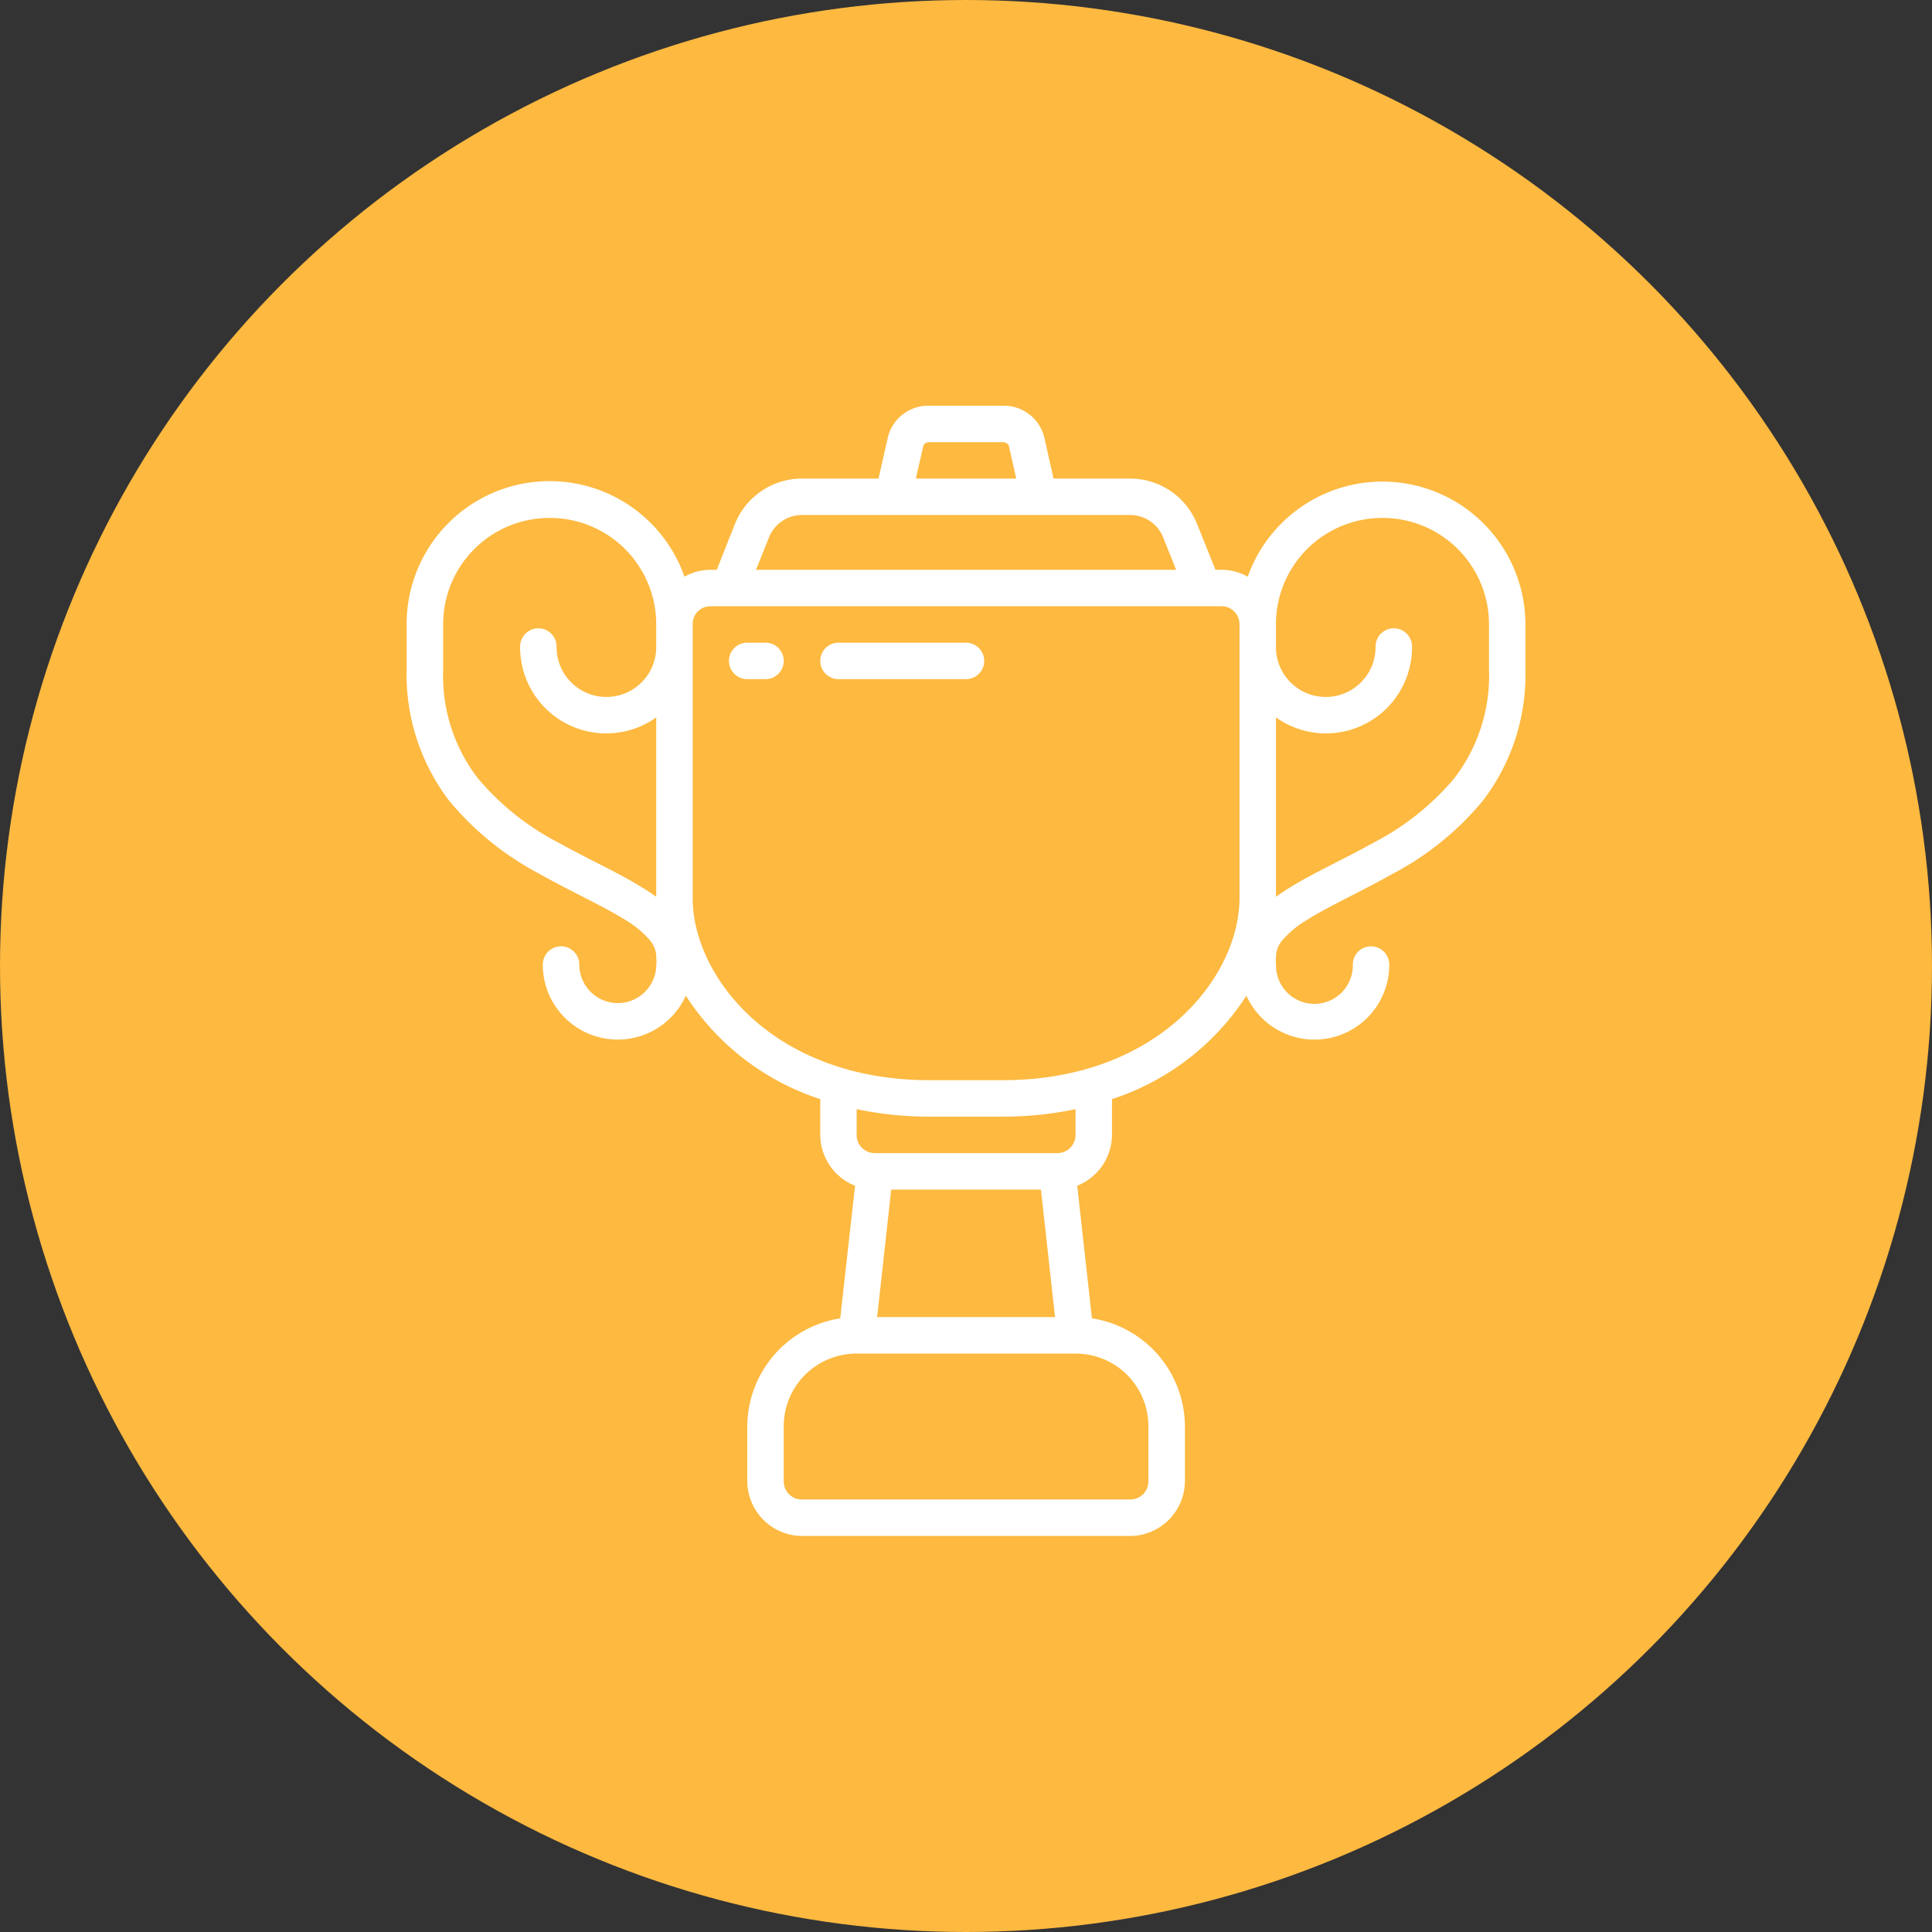
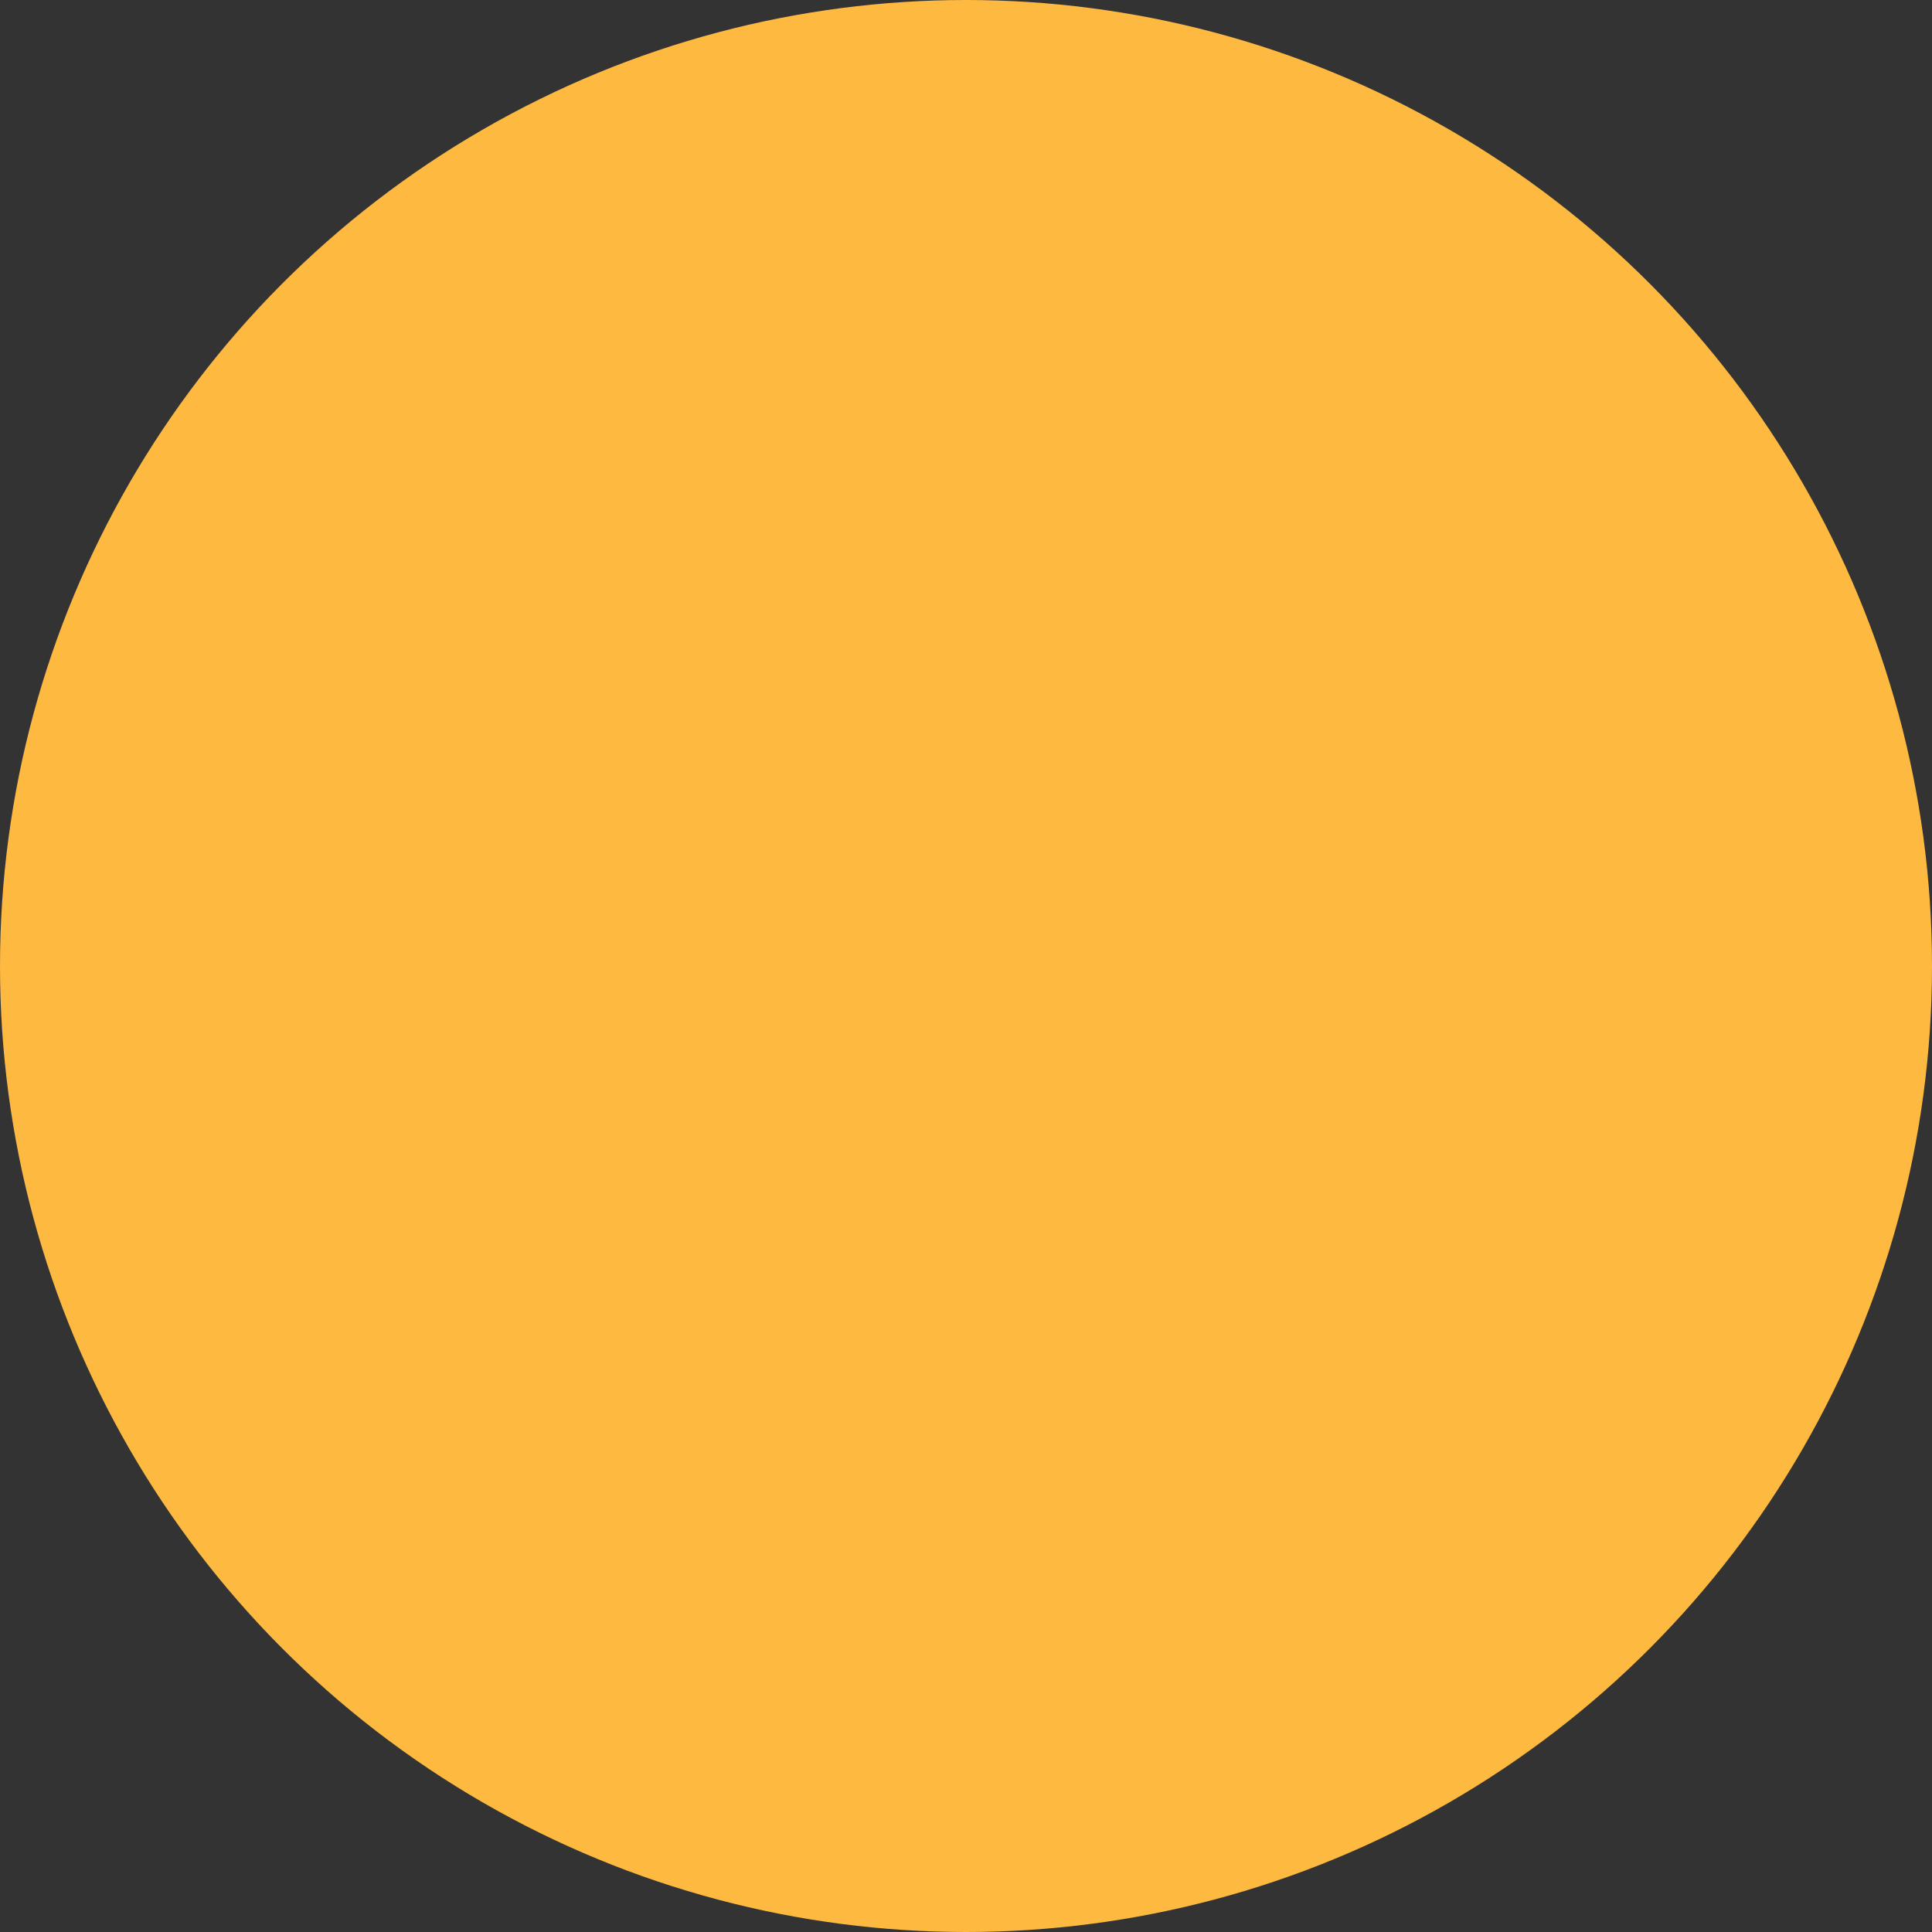
<svg xmlns="http://www.w3.org/2000/svg" width="100" height="100" viewBox="0 0 100 100">
  <rect x="0" y="0" width="100" height="100" fill="#333333" stroke="none" />
  <g id="Group_3933" data-name="Group 3933" transform="translate(-617 -1101)">
    <circle id="Ellipse_135" data-name="Ellipse 135" cx="50" cy="50" r="50" transform="translate(617 1101)" fill="#fdb940" />
-     <path id="Trophy-01" d="M26.34,51.812H37.668a3.761,3.761,0,0,1,3.773,3.774v2.832a.935.935,0,0,1-.949.945H23.512a.934.934,0,0,1-.946-.945V55.586A3.762,3.762,0,0,1,26.34,51.812Zm1.789-8.488h7.75l.73,6.6H27.4ZM26.34,39.16a18.084,18.084,0,0,0,3.777.387h3.774a18.091,18.091,0,0,0,3.777-.387v1.328a.937.937,0,0,1-.949.946h-9.43a.935.935,0,0,1-.949-.946V39.16ZM25.4,15.016a.943.943,0,1,0,0,1.886H32a.943.943,0,0,0,0-1.886H25.4Zm-4.726,0a.943.943,0,0,0,0,1.886h.949a.943.943,0,0,0,0-1.886h-.949Zm-1.887-1.887H45.211a.928.928,0,0,1,.945.941V28.223c0,4.089-4.195,9.441-12.265,9.437H30.117c-8.074,0-12.265-5.348-12.265-9.437V14.07A.921.921,0,0,1,18.789,13.129Zm34.766-4.57A5.5,5.5,0,0,1,59.07,14.07v2.344a8.688,8.688,0,0,1-1.816,5.645,13.69,13.69,0,0,1-4.16,3.308c-1.563.875-3.176,1.586-4.485,2.418-.195.125-.382.25-.566.383V18.883a4.456,4.456,0,0,0,7.043-3.637.944.944,0,1,0-1.887,0,2.578,2.578,0,1,1-5.156,0V14.07A5.5,5.5,0,0,1,53.555,8.559Zm-43.1,0a5.5,5.5,0,0,1,5.512,5.511v1.176a2.578,2.578,0,0,1-5.156,0,.944.944,0,1,0-1.887,0,4.456,4.456,0,0,0,7.043,3.637v9.285c-.184-.133-.371-.258-.567-.383-1.308-.832-2.921-1.543-4.488-2.418a13.674,13.674,0,0,1-4.156-3.308,8.688,8.688,0,0,1-1.816-5.645V14.07A5.5,5.5,0,0,1,10.453,8.559Zm13.059-.153h16.98A1.845,1.845,0,0,1,42.207,9.57l.668,1.672H21.133L21.8,9.57A1.844,1.844,0,0,1,23.512,8.406Zm6.605-3.769h3.774a.376.376,0,0,1,.32.152L34.6,6.52H29.406L29.8,4.789A.376.376,0,0,1,30.117,4.637Zm0-1.887a2.154,2.154,0,0,0-2.16,1.629L27.473,6.52H23.512a3.744,3.744,0,0,0-3.469,2.343L19.1,11.242h-.309a2.785,2.785,0,0,0-1.363.356A7.4,7.4,0,0,0,3.047,14.07v2.344A10.762,10.762,0,0,0,5.27,23.223a15.4,15.4,0,0,0,4.718,3.793c1.664.933,3.282,1.656,4.4,2.363a5.008,5.008,0,0,1,1.23,1.016,1.349,1.349,0,0,1,.352.921,1.083,1.083,0,0,0,.015.188.881.881,0,0,0-.015.172,1.992,1.992,0,0,1-3.985,0,.945.945,0,1,0-1.89,0A3.877,3.877,0,0,0,17.5,33.289a13.1,13.1,0,0,0,6.957,5.352v1.847a2.854,2.854,0,0,0,1.8,2.637l-.766,6.863a5.688,5.688,0,0,0-4.812,5.6v2.828a2.853,2.853,0,0,0,2.836,2.836h16.98a2.851,2.851,0,0,0,2.836-2.836V55.586a5.682,5.682,0,0,0-4.812-5.6l-.762-6.863a2.86,2.86,0,0,0,1.8-2.637V38.641a13.12,13.12,0,0,0,6.957-5.352,3.87,3.87,0,0,0,7.394-1.613.943.943,0,1,0-1.886,0,1.989,1.989,0,1,1-3.977,0,1,1,0,0,0-.016-.188,1.186,1.186,0,0,0,.016-.176,1.361,1.361,0,0,1,.348-.917,5.118,5.118,0,0,1,1.234-1.016c1.113-.707,2.723-1.43,4.387-2.363a15.323,15.323,0,0,0,4.722-3.8,10.723,10.723,0,0,0,2.219-6.805V14.07A7.4,7.4,0,0,0,46.582,11.6a2.808,2.808,0,0,0-1.371-.36h-.3l-.953-2.375A3.735,3.735,0,0,0,40.492,6.52H36.531l-.48-2.141a2.155,2.155,0,0,0-2.16-1.629Z" transform="translate(635 1119.25)" fill="#fff" />
  </g>
</svg>